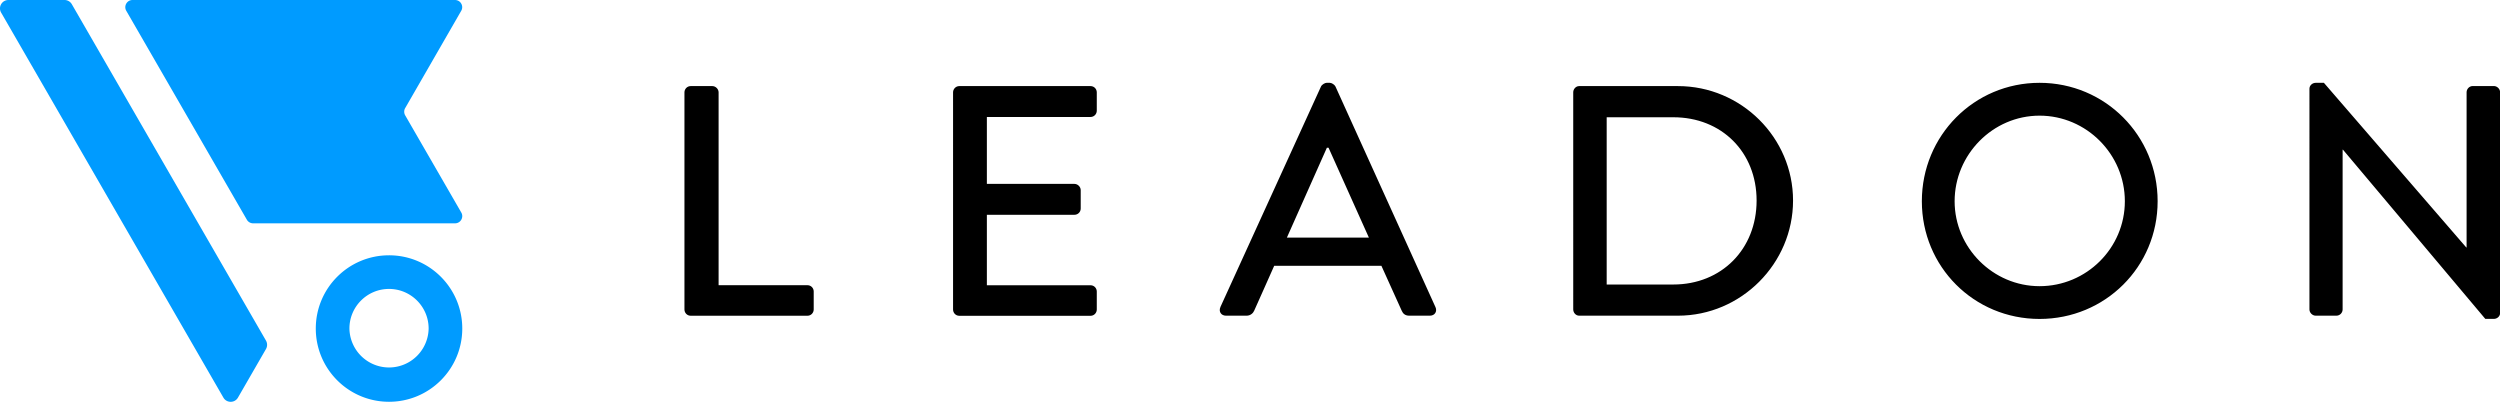
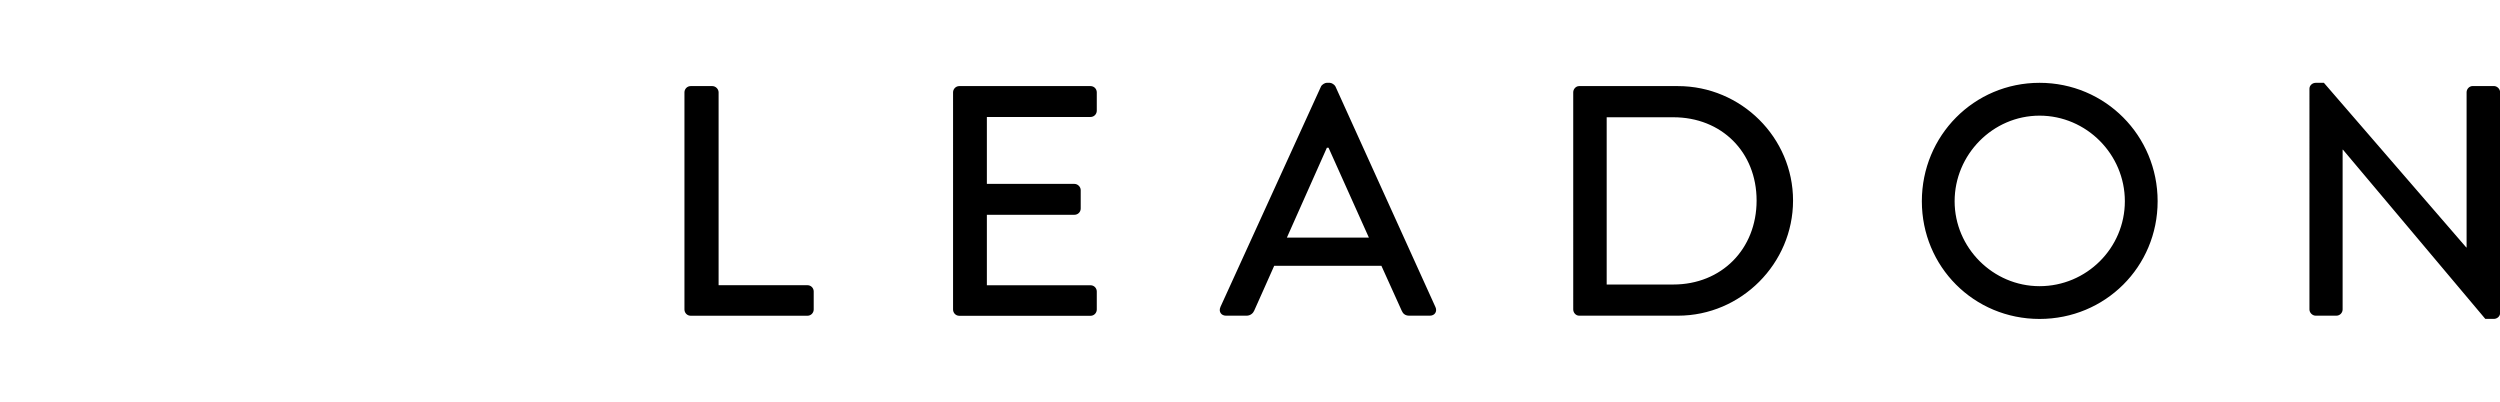
<svg xmlns="http://www.w3.org/2000/svg" viewBox="0 0 435.57 70">
  <path d="M119.25 16.09c0-.57.46-1.09 1.09-1.09h3.77c.57 0 1.09.51 1.09 1.09v33.6h15.48c.63 0 1.09.51 1.09 1.09v3.14c0 .57-.46 1.09-1.09 1.09h-20.34c-.63 0-1.09-.51-1.09-1.09V16.09zm46.8 0c0-.57.46-1.09 1.09-1.09H190c.63 0 1.09.51 1.09 1.09v3.2c0 .57-.46 1.09-1.09 1.09h-18.06v11.66h15.26c.57 0 1.09.51 1.09 1.09v3.2c0 .63-.51 1.09-1.09 1.09h-15.26V49.7H190c.63 0 1.09.51 1.09 1.09v3.14c0 .57-.46 1.09-1.09 1.09h-22.86c-.63 0-1.09-.51-1.09-1.09V16.09zm46.57 37.42l17.54-38.45c.17-.34.69-.63.97-.63h.57c.29 0 .8.29.97.63l17.43 38.45c.34.74-.11 1.49-.97 1.49h-3.6c-.69 0-1.09-.34-1.31-.86l-3.54-7.83H222c-1.14 2.63-2.34 5.2-3.49 7.83-.17.4-.63.86-1.31.86h-3.6c-.86 0-1.31-.74-.97-1.49zM238.5 41.4l-7.03-15.66h-.29l-6.97 15.66h14.28zm35.6-25.31c0-.57.46-1.09 1.03-1.09h17.21c11.03 0 20.06 8.97 20.06 19.94S303.37 55 292.34 55h-17.21c-.57 0-1.03-.51-1.03-1.09V16.09zm17.44 33.48c8.4 0 14.51-6.17 14.51-14.63s-6.11-14.51-14.51-14.51h-11.61v29.14h11.61zm63.81-35.14c11.43 0 20.57 9.2 20.57 20.63s-9.14 20.51-20.57 20.51-20.51-9.09-20.51-20.51 9.08-20.63 20.51-20.63zm0 35.43c8.17 0 14.86-6.63 14.86-14.8s-6.69-14.91-14.86-14.91-14.8 6.8-14.8 14.91 6.69 14.8 14.8 14.8zm47.02-34.4c0-.57.51-1.03 1.09-1.03h1.43l24.8 28.68h.06V16.08c0-.57.46-1.09 1.09-1.09h3.66c.57 0 1.09.51 1.09 1.09v38.45c0 .57-.51 1.03-1.09 1.03h-1.49l-24.8-29.48h-.06v27.83c0 .57-.46 1.09-1.09 1.09h-3.6c-.57 0-1.09-.51-1.09-1.09V15.46z" />
-   <path d="M11.24 0H1.47C.34 0-.37 1.22.2 2.2l38.72 67.07c.56.98 1.98.98 2.54 0l4.88-8.46c.26-.45.26-1.01 0-1.47L12.51.73C12.25.28 11.76 0 11.24 0zM44.1 38.91h35.18c.97 0 1.57-1.05 1.09-1.88l-9.78-16.94c-.22-.39-.22-.87 0-1.25l9.77-16.96c.48-.84-.12-1.88-1.09-1.88H23.09c-.97 0-1.57 1.05-1.09 1.88l21.01 36.4c.22.39.64.63 1.09.63zm23.68 11.43c3.8 0 6.9 3.09 6.9 6.9a6.901 6.901 0 01-13.8 0c0-3.81 3.09-6.9 6.9-6.9m0-5.86c-7.05 0-12.76 5.71-12.76 12.76S60.73 70 67.78 70s12.76-5.71 12.76-12.76-5.71-12.76-12.76-12.76z" fill="#009bff" />
</svg>